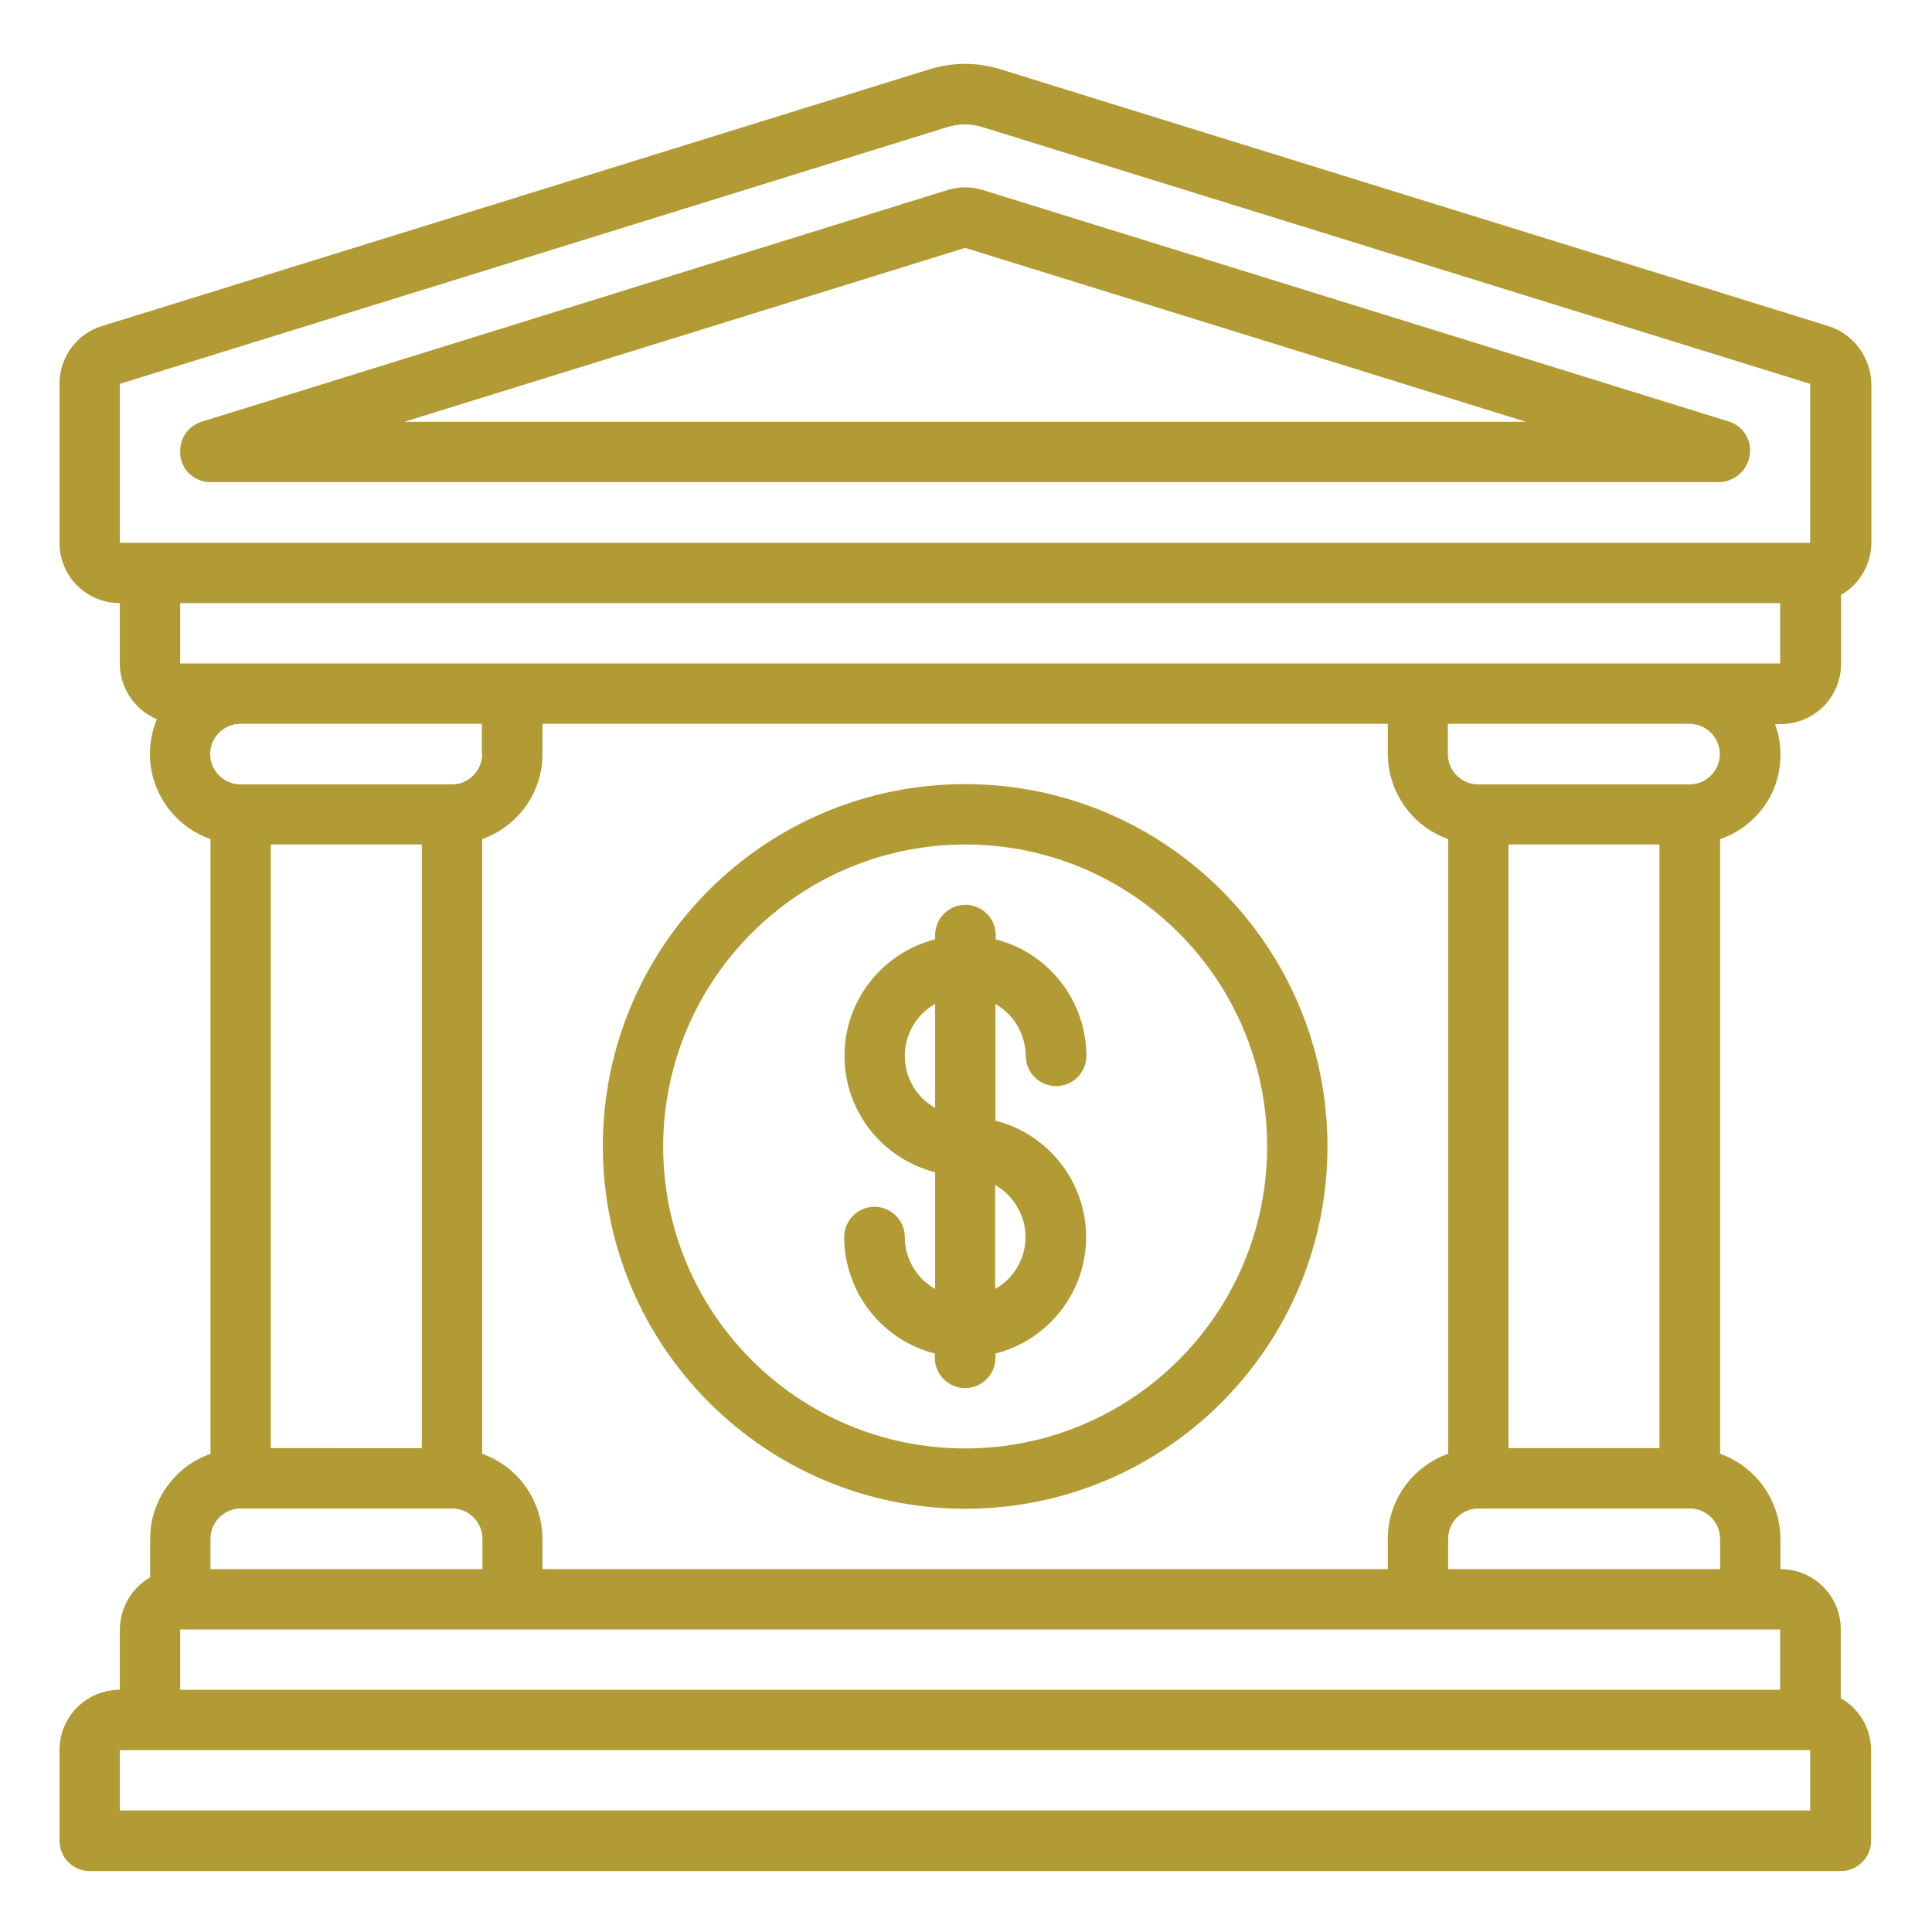
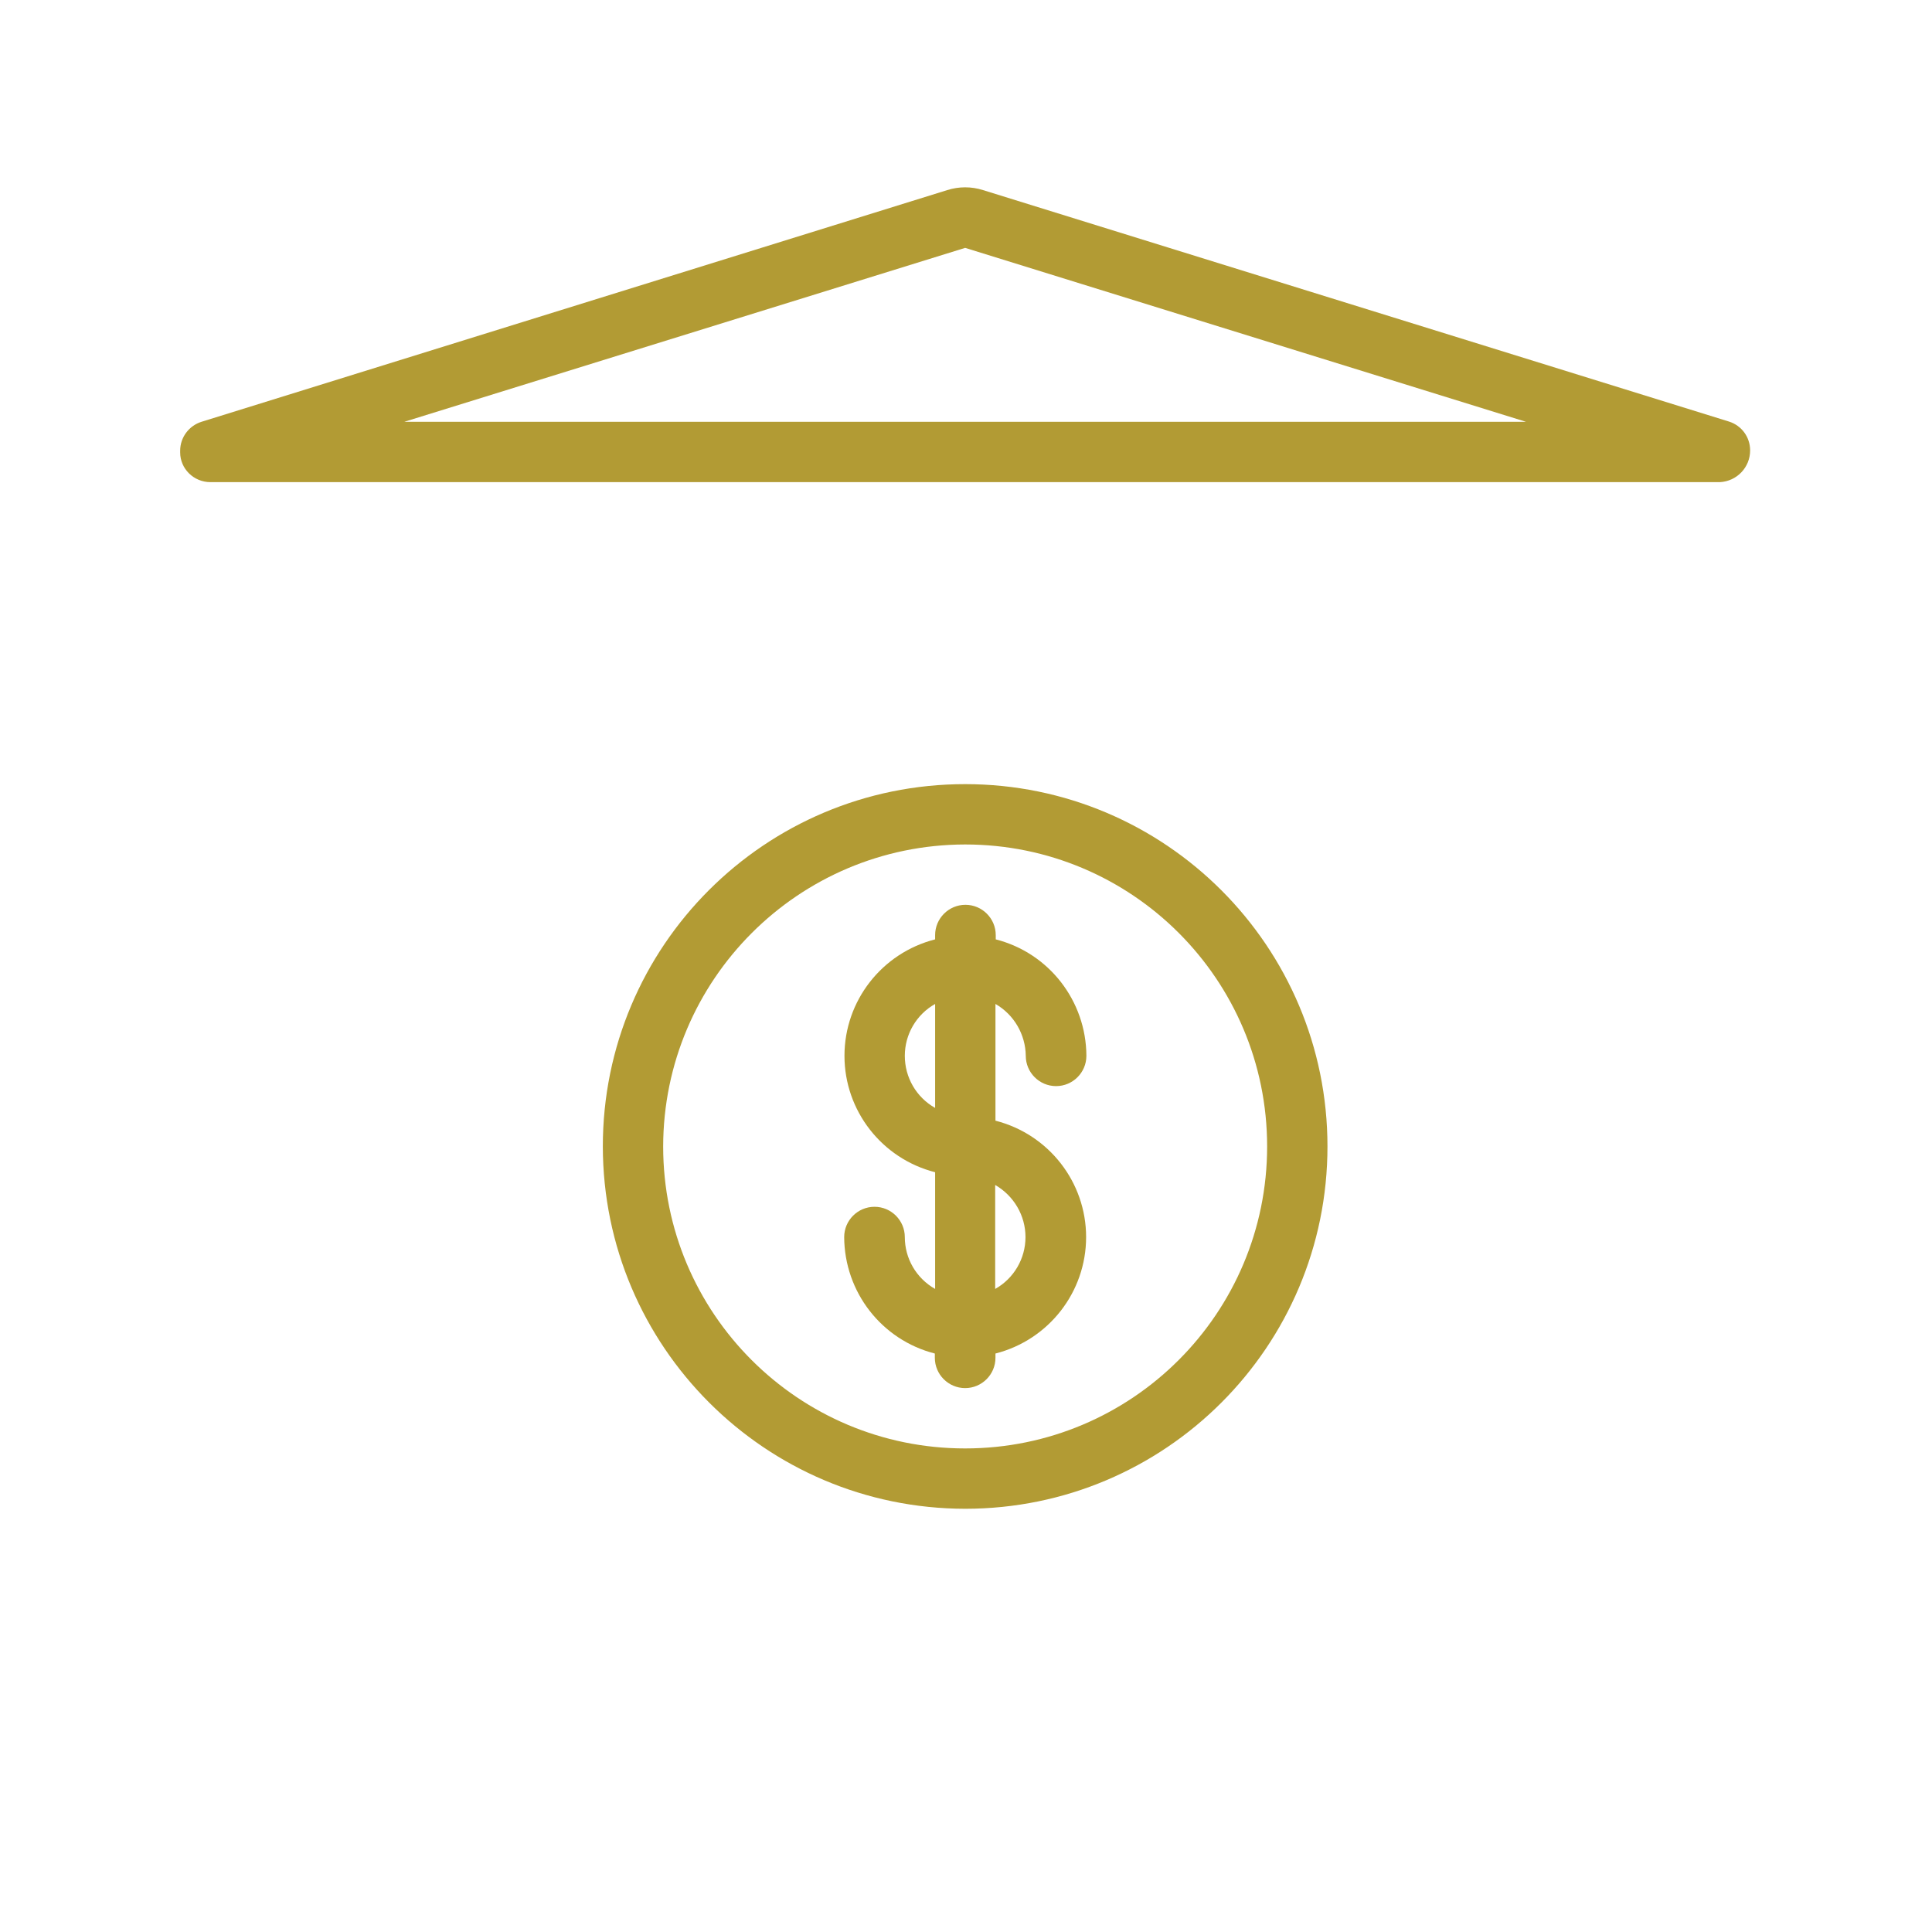
<svg xmlns="http://www.w3.org/2000/svg" version="1.1" id="Capa_1" x="0px" y="0px" viewBox="0 0 682 682" style="enable-background:new 0 0 682 682;" xml:space="preserve">
  <style type="text/css"> .st0{fill:#B29B34;} </style>
-   <path class="st0" d="M645.4,115.1L353.3,24.5c-8.2-2.6-17.1-2.6-25.3,0L36,115.1c-8.9,2.7-15,11-15,20.4v56.1 c0,11.8,9.5,21.3,21.3,21.3v21.3c0,8.6,5.2,16.4,13.1,19.7c-3.4,8.1-3.3,17.2,0.3,25.2c3.6,8,10.3,14.2,18.6,17.1v217 c-12.7,4.5-21.3,16.5-21.3,30v13.6c-6.6,3.8-10.6,10.8-10.7,18.4v21.3c-11.8,0-21.3,9.5-21.3,21.3v32c0,5.9,4.8,10.7,10.7,10.7 h618.1c5.9,0,10.7-4.8,10.7-10.7v-32c0-7.6-4.1-14.6-10.7-18.3v-24.3c0-11.8-9.5-21.3-21.3-21.3v-10.7c-0.1-13.5-8.6-25.5-21.3-30 v-217c8-2.7,14.6-8.6,18.3-16.2c3.6-7.7,4-16.5,1.1-24.4h2c11.8,0,21.3-9.5,21.3-21.3v-24.3c6.6-3.8,10.6-10.8,10.7-18.3v-56.1 C660.4,126.1,654.3,117.9,645.4,115.1z M42.3,135.5l292-90.6c4.1-1.3,8.5-1.3,12.6,0L639,135.5v56.1H42.3V135.5z M489.9,255.5v10.7 c0.1,13.5,8.6,25.5,21.3,30v217c-12.7,4.5-21.3,16.5-21.3,30v10.7H191.5v-10.7c-0.1-13.5-8.6-25.5-21.3-30v-217 c12.7-4.5,21.3-16.5,21.3-30v-10.7H489.9z M585.8,511.2h-53.3V298.1h53.3V511.2z M95.6,298.1h53.3v213.1H95.6V298.1z M170.2,266.2 c0,5.9-4.8,10.7-10.7,10.7H84.9c-5.9,0-10.7-4.8-10.7-10.7c0-5.9,4.8-10.7,10.7-10.7h85.2V266.2z M74.3,543.2 c0-5.9,4.8-10.7,10.7-10.7h74.6c5.9,0,10.7,4.8,10.7,10.7v10.7H74.3V543.2z M63.6,575.2h564.8v21.3H63.6V575.2z M639,639.1H42.3 v-21.3H639V639.1z M511.2,553.9v-10.7c0-5.9,4.8-10.7,10.7-10.7h74.6c5.9,0,10.7,4.8,10.7,10.7v10.7H511.2z M607.1,266.2 c0,5.9-4.8,10.7-10.7,10.7h-74.6c-5.9,0-10.7-4.8-10.7-10.7v-10.7h85.2C602.3,255.5,607.1,260.3,607.1,266.2z M628.4,234.2H63.6 v-21.3h564.8V234.2z" />
  <path class="st0" d="M74.3,170.2h532.8c6-0.3,10.7-5.2,10.7-11.2c0-4.7-3-8.8-7.5-10.2L347,67.1c-4.1-1.3-8.5-1.3-12.6,0L71.1,148.9 c-4.4,1.4-7.5,5.5-7.5,10.2v0.6C63.6,165.5,68.4,170.2,74.3,170.2z M340.7,87.5l198,61.4H142.7L340.7,87.5z" />
  <path class="st0" d="M340.7,532.6c70.6,0,127.9-57.2,127.9-127.9c0-70.6-57.2-127.9-127.9-127.9s-127.9,57.2-127.9,127.9 C212.9,475.3,270.1,532.5,340.7,532.6z M340.7,298.1c58.9,0,106.6,47.7,106.6,106.6c0,58.9-47.7,106.6-106.6,106.6 s-106.6-47.7-106.6-106.6C234.2,345.9,281.8,298.2,340.7,298.1z" />
  <path class="st0" d="M319.4,436.7c0-5.9-4.8-10.7-10.7-10.7c-5.9,0-10.7,4.8-10.7,10.7c0.1,19.4,13.2,36.3,32,41.1v1.5 c0,5.9,4.8,10.7,10.7,10.7c5.9,0,10.7-4.8,10.7-10.7v-1.5c18.8-4.8,32-21.7,32-41.1c0-19.4-13.2-36.3-32-41.1v-41.2 c6.6,3.8,10.6,10.8,10.7,18.3c0,5.9,4.8,10.7,10.7,10.7c5.9,0,10.7-4.8,10.7-10.7c-0.1-19.4-13.2-36.3-32-41.1v-1.5 c0-5.9-4.8-10.7-10.7-10.7c-5.9,0-10.7,4.8-10.7,10.7v1.5c-18.8,4.8-32,21.7-32,41.1c0,19.4,13.2,36.3,32,41.1V455 C323.4,451.2,319.4,444.2,319.4,436.7z M362,436.7c0,7.6-4.1,14.6-10.7,18.3v-36.7C357.9,422.1,362,429.1,362,436.7z M319.4,372.7 c0-7.6,4.1-14.6,10.7-18.3v36.7C323.4,387.3,319.4,380.3,319.4,372.7z" />
</svg>